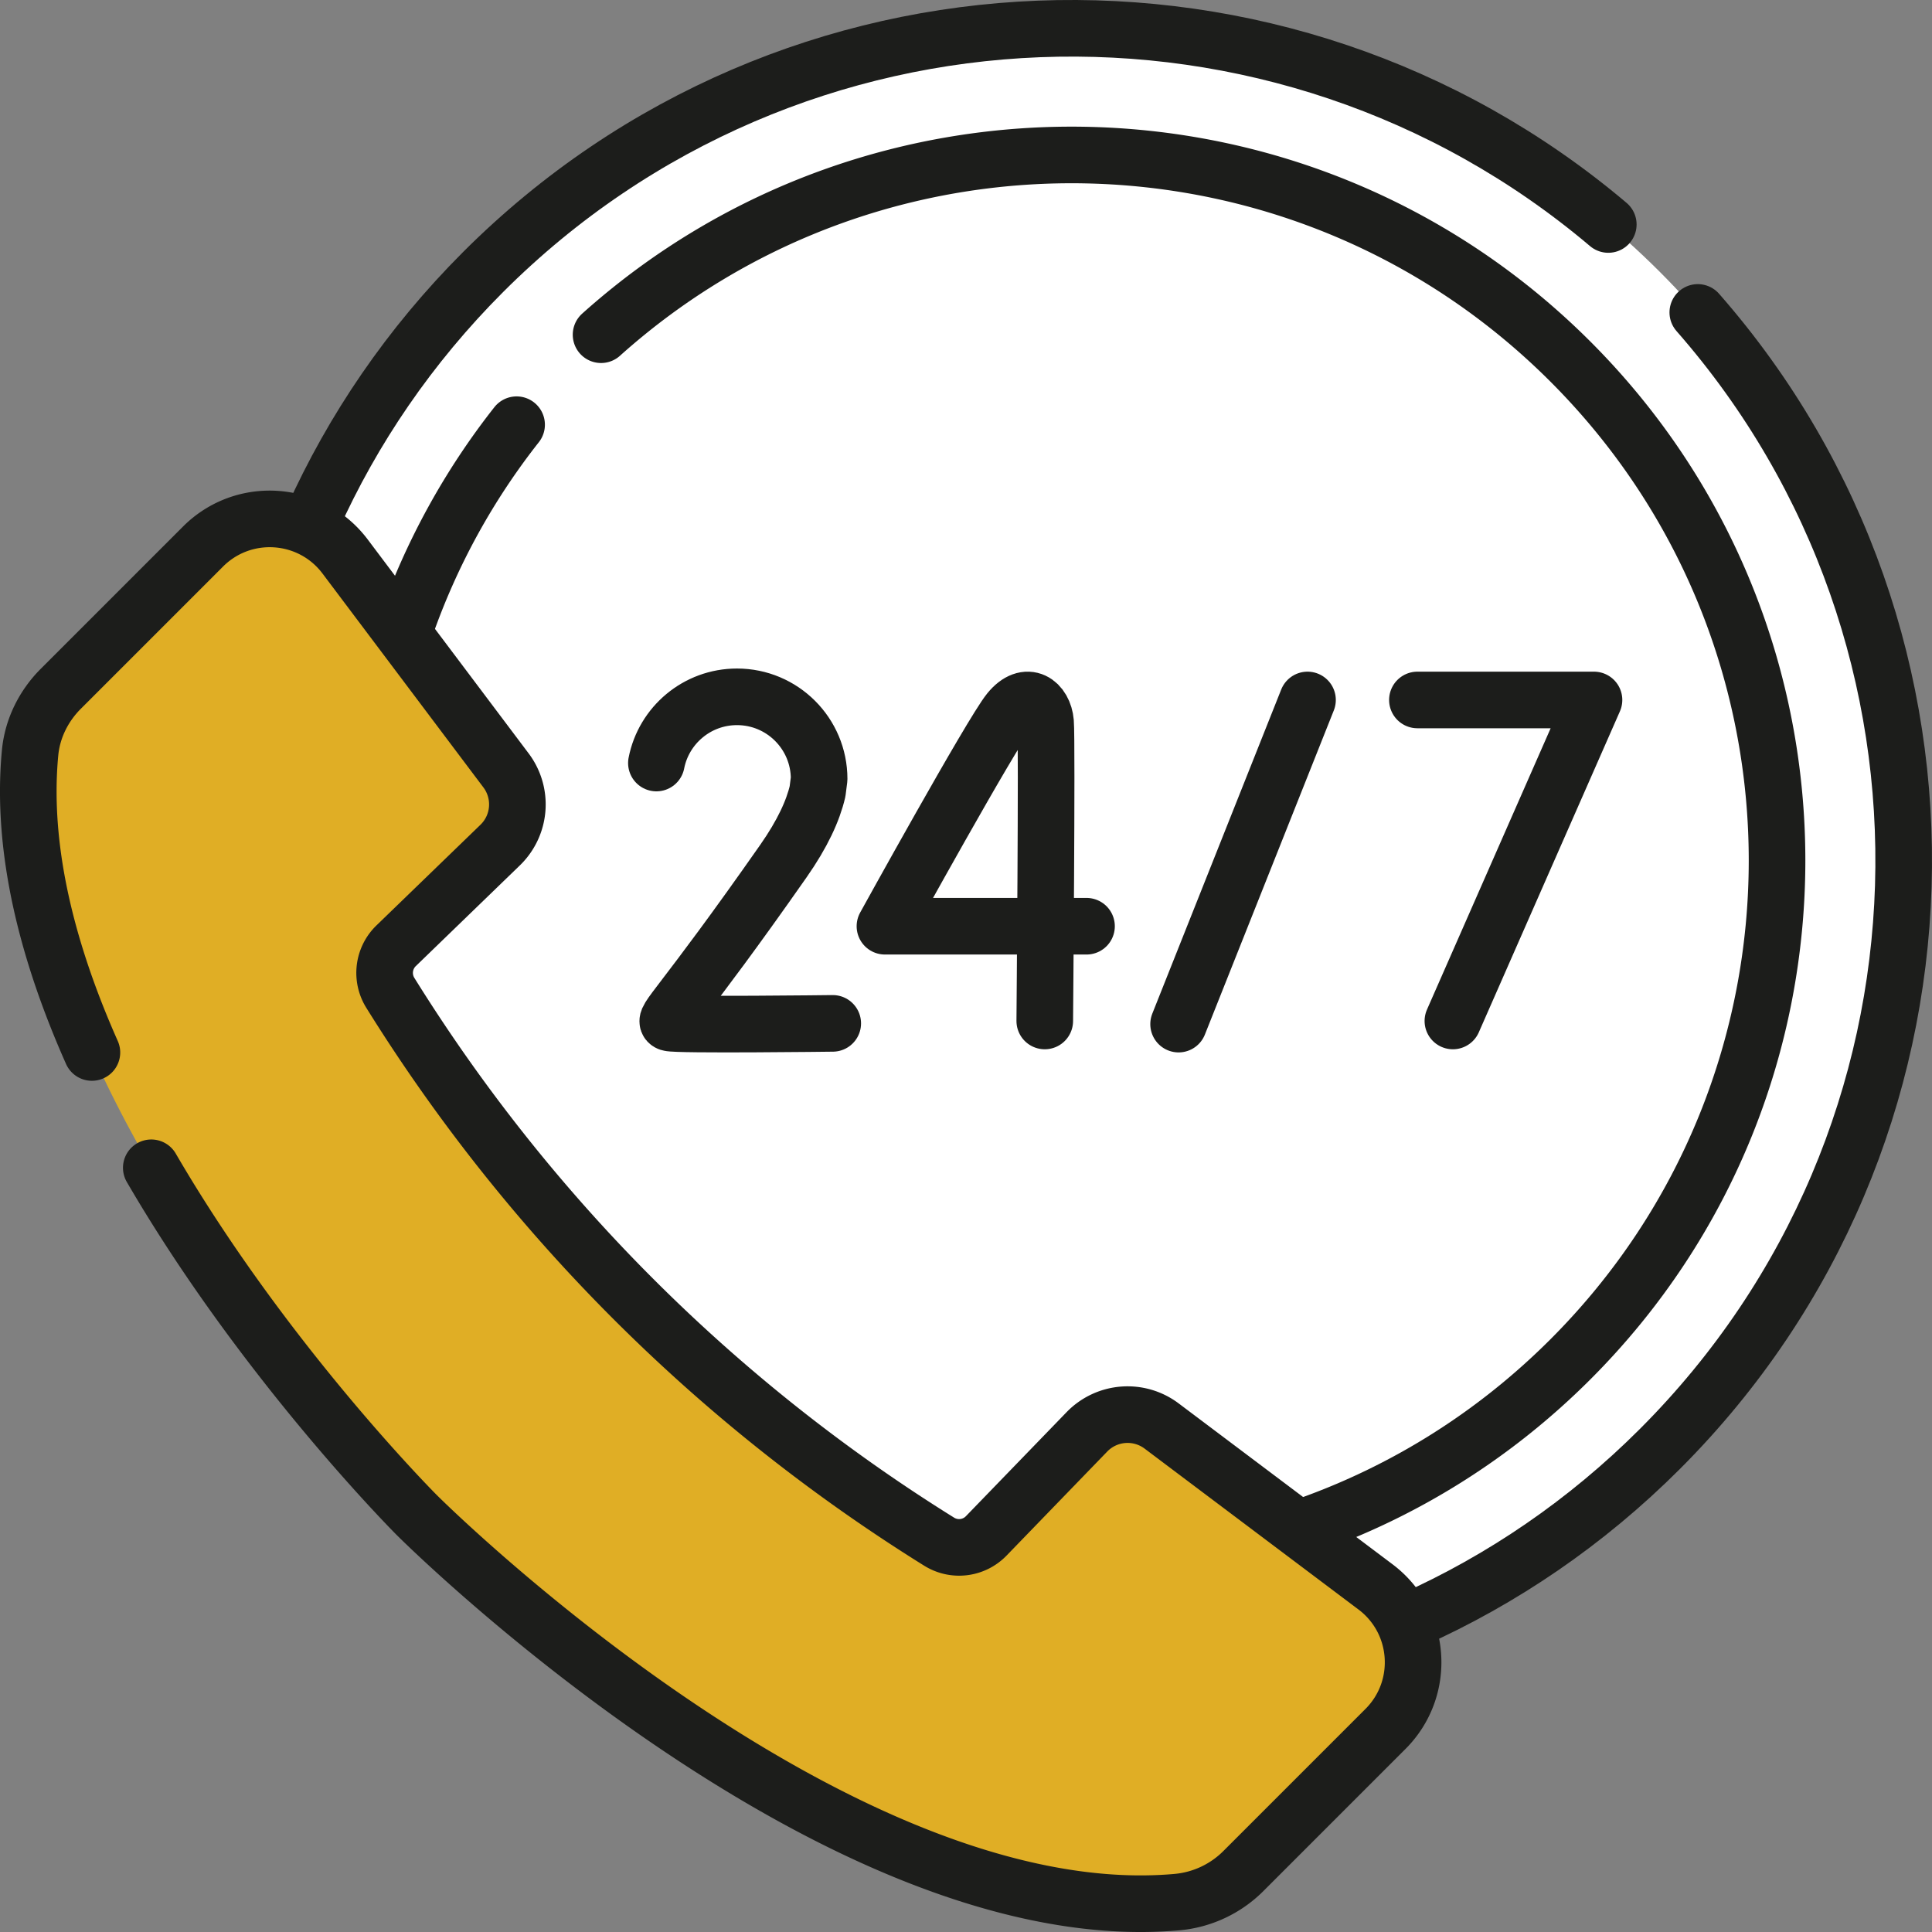
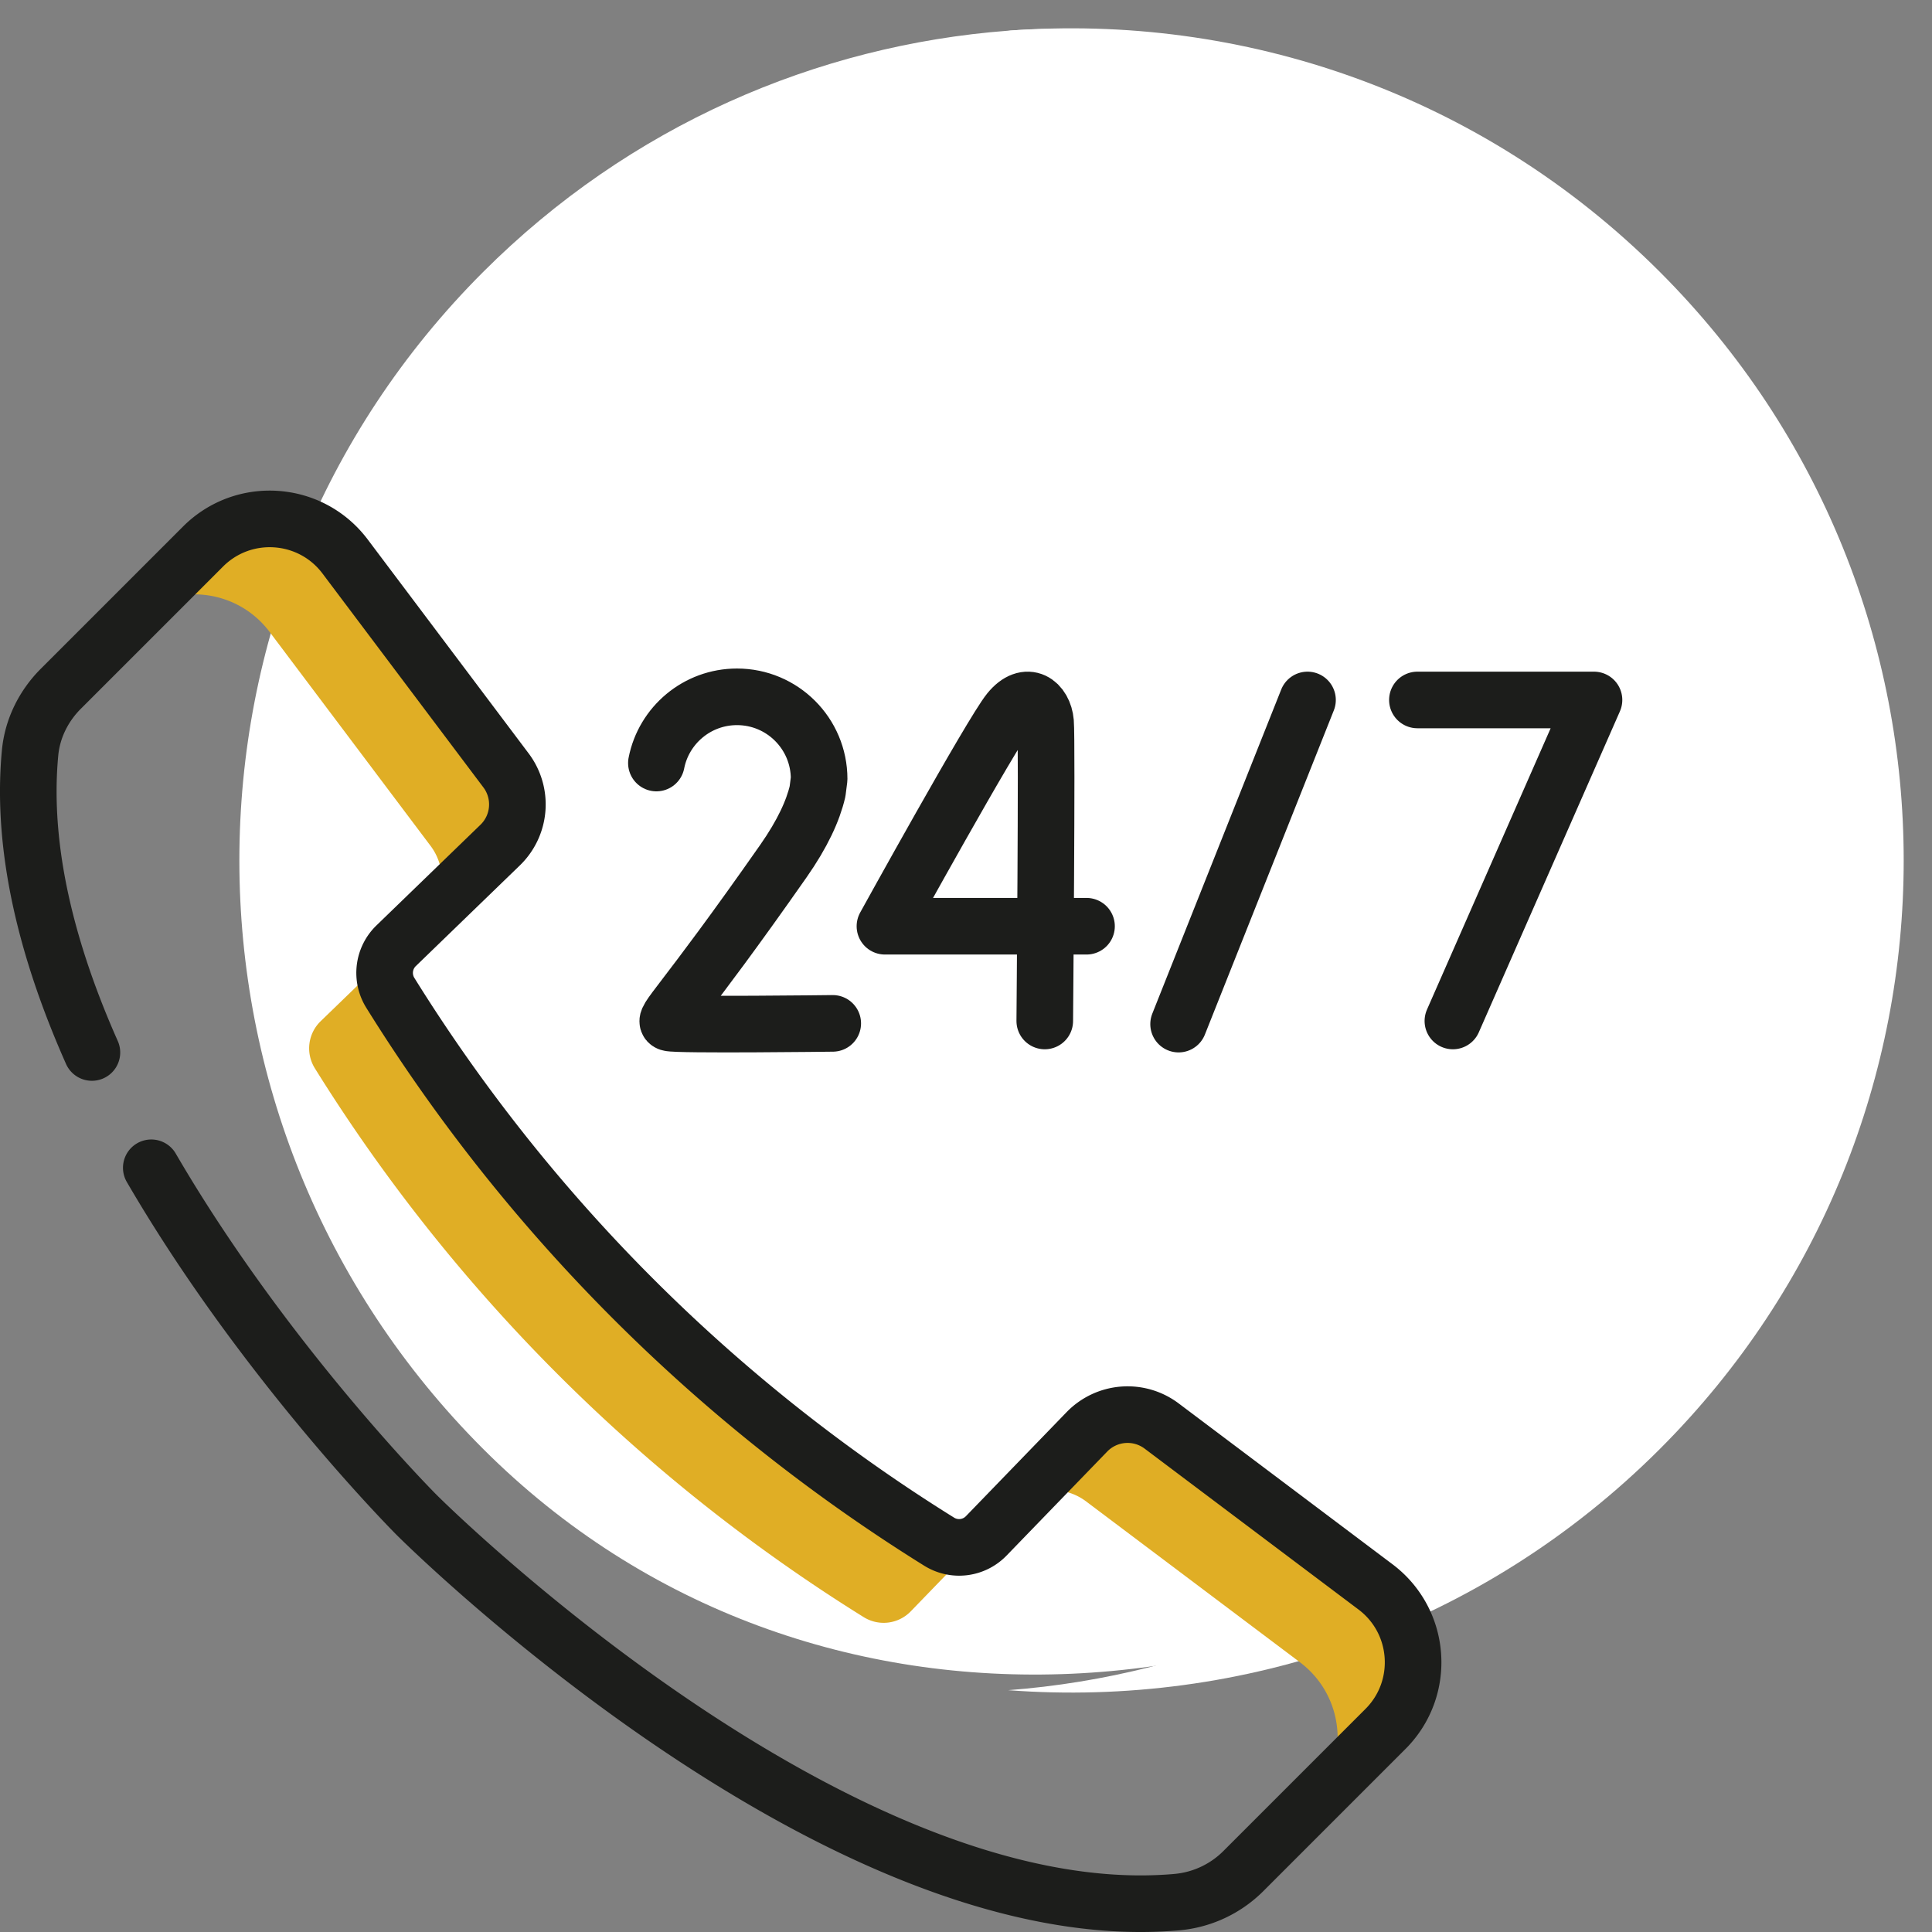
<svg xmlns="http://www.w3.org/2000/svg" width="512" height="512" x="0" y="0" viewBox="0 0 512 512" style="enable-background:new 0 0 512 512" xml:space="preserve" class="">
  <rect x="0" y="0" width="512" height="512" fill="#808080" stroke="none" />
  <g>
    <path d="M439.907 82.088c42.431 42.431 53.958 92.997 54.579 143.681.639 52.19-10.887 104.507-54.579 148.199-86.123 86.123-225.757 96.123-311.88 10-86.123-86.123-86.123-225.757 0-311.88 38.79-38.79 88.435-60.109 139.157-63.957 61.894-4.695 125.39 26.624 172.723 73.957z" style="" fill="#ffffff" data-original="#6cf5c2" opacity="1" class="" />
    <path d="M439.907 72.088C392.574 24.755 329.078 3.445 267.185 8.14c50.722 3.848 100.368 25.158 139.158 63.948 86.123 86.123 86.123 225.757 0 311.88-38.79 38.79-88.436 60.1-139.158 63.948 61.893 4.695 125.389-16.615 172.722-63.948 86.124-86.123 86.124-225.757 0-311.88z" style="" fill="#ffffff" data-original="#05e39c" class="" opacity="1" />
    <circle cx="283.967" cy="228.028" r="186.968" style="" fill="#ffffff" data-original="#f2fbff" class="" opacity="1" />
-     <path d="M361.747 423.994 301.4 381.253c-6.047-4.549-25.223 10.459-30.485 15.896l-9.554 9.872c-3.275 3.384-15.804 8.198-19.803 5.711l-10.656-1.522c-58.994-36.694-91.171-78.005-127.866-136.999l-3.653-7.611c-2.487-3.999 2.206-12.69 5.591-15.965l9.872-9.553c15.071-14.585 18.58-30.106 14.031-36.152l-37.479-50.123c-9.107-12.23-37.589-9.973-55.802 8.24l-19.468 19.468c-4.567 4.567-7.544 10.543-8.153 16.972-8.605 90.935 102.497 202.037 102.497 202.037s110.555 110.555 201.365 102.558a28.473 28.473 0 0 0 17.645-8.215l17.681-17.681c20-20 26.813-45.085 14.584-54.192z" style="" fill="#e0ae25" data-original="#fe7ab6" class="" opacity="1" />
    <path d="M103.437 263.102a9.995 9.995 0 0 1-.284-10.06l-18.179 17.592a10 10 0 0 0-1.537 12.468 453.165 453.165 0 0 0 145.456 145.456 10.002 10.002 0 0 0 12.468-1.537l17.592-18.179a9.995 9.995 0 0 1-10.06-.284 453.165 453.165 0 0 1-145.456-145.456zM364.417 420.457l-56.579-42.562a15 15 0 0 0-19.797 1.556l-17.126 17.697c5.151-3.2 11.882-3.045 16.923.747l56.579 42.562c12.229 9.107 13.528 26.947 2.746 37.728l20-20c10.782-10.781 9.483-28.62-2.746-37.728zM71.538 167.578l42.562 56.579c3.792 5.041 3.947 11.773.747 16.923l17.698-17.127a15 15 0 0 0 1.556-19.796l-42.562-56.579c-9.107-12.229-26.947-13.528-37.729-2.746l-20 20c10.781-10.782 28.621-9.483 37.728 2.746z" style="" fill="#e0ae25" data-original="#fe3d97" class="" opacity="1" />
    <path d="M375.626 185.497h46.8l-37.396 85.071M287.939 245.46h-53.421s28.284-51.268 32.952-56.995c4.72-5.791 9.189-2.179 9.615 2.929.426 5.108-.213 79.174-.213 79.174M220.685 271.204s-41.39.52-43.351-.133c-1.96-.654 3.143-4.106 30.28-42.879 5.068-7.241 7.858-13.35 9.044-18.468l.421-3.291c0-12.022-9.746-21.768-21.768-21.768-10.579 0-19.395 7.546-21.359 17.549M346.505 185.497 312.339 271.4" style="stroke-width:15;stroke-linecap:round;stroke-linejoin:round;stroke-miterlimit:10;" fill="none" stroke="#1c1d1b" stroke-width="15" stroke-linecap="round" stroke-linejoin="round" stroke-miterlimit="10" data-original="#000000" opacity="1" class="" />
    <path d="M24.357 278.919c-11.6-26.095-18.828-53.577-16.382-79.428.609-6.43 3.586-12.406 8.153-16.972l37.681-37.681c10.782-10.782 28.622-9.484 37.729 2.746l42.562 56.579a15 15 0 0 1-1.556 19.796l-27.57 26.681a10 10 0 0 0-1.537 12.468v.001a453.165 453.165 0 0 0 145.456 145.456v0a10.002 10.002 0 0 0 12.468-1.537l26.68-27.57a15.002 15.002 0 0 1 19.797-1.556l56.579 42.562c12.23 9.107 13.528 26.947 2.746 37.729l-37.681 37.681a28.478 28.478 0 0 1-17.645 8.215c-90.809 7.997-201.365-102.558-201.365-102.558s-40.213-40.213-70.38-92.055" style="stroke-width:15;stroke-linecap:round;stroke-linejoin:round;stroke-miterlimit:10;" fill="none" stroke="#1c1d1b" stroke-width="15" stroke-linecap="round" stroke-linejoin="round" stroke-miterlimit="10" data-original="#000000" opacity="1" class="" />
-     <path d="M159.287 88.7c73.41-65.806 186.33-63.431 256.887 7.126 73.016 73.016 73.016 191.397 0 264.413-20.353 20.353-44.23 35.032-69.668 44.038M107.499 166.128a185.676 185.676 0 0 1 29.404-53.577" style="stroke-width:15;stroke-linecap:round;stroke-linejoin:round;stroke-miterlimit:10;" fill="none" stroke="#1c1d1b" stroke-width="15" stroke-linecap="round" stroke-linejoin="round" stroke-miterlimit="10" data-original="#000000" opacity="1" class="" />
-     <path d="M449.933 82.796c75.957 86.626 72.615 218.536-10.026 301.176-19.571 19.571-41.906 34.695-65.748 45.371M82.803 137.514c10.668-23.719 25.743-45.94 45.225-65.422 81.695-81.695 211.54-85.896 298.187-12.601" style="stroke-width:15;stroke-linecap:round;stroke-linejoin:round;stroke-miterlimit:10;" fill="none" stroke="#1c1d1b" stroke-width="15" stroke-linecap="round" stroke-linejoin="round" stroke-miterlimit="10" data-original="#000000" opacity="1" class="" />
  </g>
</svg>